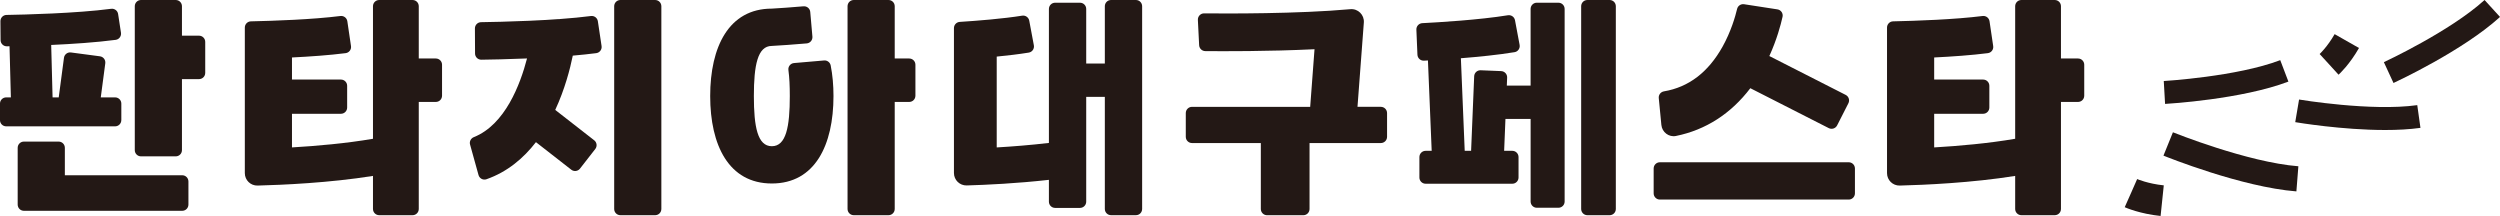
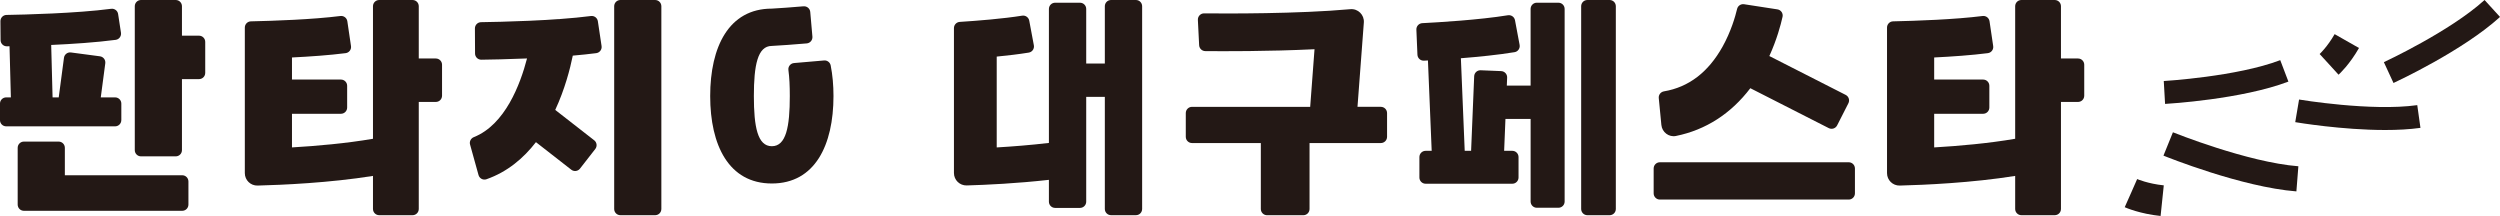
<svg xmlns="http://www.w3.org/2000/svg" id="_레이어_2" data-name="레이어 2" viewBox="0 0 1755.94 151.69">
  <defs>
    <style>
      .cls-1 {
        fill: #231815;
      }
    </style>
  </defs>
  <g id="_레이어_1-2" data-name="레이어 1">
    <g>
      <g>
        <path class="cls-1" d="M1298.49,113.97h-132.63c-2.41,0-4.37,1.96-4.37,4.37v17.46c0,2.41,1.96,4.37,4.37,4.37h132.63c2.42,0,4.37-1.96,4.37-4.37v-17.46c0-2.41-1.95-4.37-4.37-4.37" />
        <path class="cls-1" d="M1177.18,95.49c20.87-4.23,38.61-15.65,52.21-33.54l55.09,28.04c2.15,1.09,4.78.24,5.87-1.91l7.92-15.56c1.1-2.15.24-4.78-1.91-5.87l-53.62-27.29c5.25-11.51,8.02-21.88,9.28-27.55.54-2.46-1.12-4.85-3.61-5.23l-23.4-3.61c-2.25-.34-4.38,1.09-4.91,3.31-1.3,5.47-4.3,15.89-10.2,26.47-10,17.95-23.83,28.5-41.15,31.41-2.28.38-3.9,2.43-3.67,4.72l1.83,18.87c.49,5.1,5.26,8.77,10.28,7.75" />
        <path class="cls-1" d="M139.78,25.06h-11.98V4.37c0-2.41-1.95-4.37-4.37-4.37h-24.39c-2.41,0-4.37,1.96-4.37,4.37v101.08c0,2.42,1.96,4.37,4.37,4.37h24.39c2.42,0,4.37-1.95,4.37-4.37v-49.88h11.98c2.42,0,4.37-1.95,4.37-4.37v-21.77c0-2.41-1.95-4.37-4.37-4.37" />
        <path class="cls-1" d="M127.98,123.1H45.55v-19.28c0-2.42-1.95-4.37-4.37-4.37h-24.39c-2.41,0-4.37,1.95-4.37,4.37v39.87c0,2.42,1.96,4.37,4.37,4.37h111.19c2.42,0,4.37-1.95,4.37-4.37v-16.23c0-2.41-1.95-4.37-4.37-4.37" />
        <path class="cls-1" d="M85.22,84.37v-11.6c0-2.42-1.96-4.37-4.37-4.37h-10.07l3.17-23.94c.32-2.4-1.36-4.59-3.75-4.91l-20.37-2.7c-2.39-.32-4.59,1.36-4.9,3.75l-3.68,27.79h-4.32l-.97-36.81c14.74-.67,31.54-1.77,45.28-3.59,2.42-.32,4.09-2.57,3.73-4.99l-2.01-13.15c-.35-2.35-2.52-3.98-4.89-3.67-24.66,3.24-61.07,4.1-73.48,4.31-2.4.04-4.31,2.01-4.29,4.4l.11,13.31c.02,2.42,2,4.37,4.42,4.33.55,0,1.21-.02,1.86-.03l.95,35.9h-3.28c-2.41,0-4.37,1.96-4.37,4.37v11.6c0,2.42,1.96,4.37,4.37,4.37h76.48c2.41,0,4.37-1.95,4.37-4.37" />
        <path class="cls-1" d="M460.15,0h-24.39c-2.41,0-4.37,1.96-4.37,4.37v142.41c0,2.42,1.96,4.37,4.37,4.37h24.39c2.42,0,4.37-1.95,4.37-4.37V4.37c0-2.41-1.95-4.37-4.37-4.37" />
        <path class="cls-1" d="M415.06,11.25c-25.89,3.35-64.36,4.15-77.18,4.33-2.4.03-4.32,1.99-4.31,4.39l.09,17.62c.01,2.43,1.99,4.38,4.41,4.35,6.2-.08,18.23-.3,32.1-.88-4.74,18.25-15.41,46.53-37.34,55.25-2.09.83-3.28,3.05-2.67,5.23l5.94,21.41c.67,2.41,3.23,3.78,5.58,2.95,14.73-5.17,26.05-14.79,34.75-26.05l24.83,19.36c1.89,1.47,4.61,1.13,6.09-.75l10.77-13.82c1.47-1.89,1.13-4.61-.76-6.09l-27.38-21.34c6.73-14.49,10.43-28.77,12.33-38.13,5.75-.49,11.32-1.07,16.48-1.74,2.42-.32,4.1-2.57,3.74-4.98l-2.61-17.42c-.35-2.35-2.51-3.99-4.87-3.68" />
        <path class="cls-1" d="M797.84,0h-17.46c-2.41,0-4.37,1.96-4.37,4.37v40.27h-13.08V6.28c0-2.42-1.96-4.37-4.37-4.37h-17.46c-2.42,0-4.37,1.96-4.37,4.37v94.11c-12.76,1.51-25.48,2.51-36.66,3.16v-63.8c7.74-.75,15.59-1.68,22.52-2.81,2.42-.39,4.02-2.71,3.57-5.11l-3.24-17.32c-.44-2.32-2.63-3.88-4.97-3.51-13.53,2.17-31.46,3.59-43.84,4.38-2.3.15-4.08,2.05-4.08,4.36v101.78c0,4.93,4.07,8.87,9,8.73,13.86-.4,35.41-1.42,57.7-3.94v15.35c0,2.41,1.95,4.37,4.37,4.37h17.46c2.41,0,4.37-1.96,4.37-4.37v-73.61h13.08v78.72c0,2.42,1.96,4.37,4.37,4.37h17.46c2.42,0,4.37-1.95,4.37-4.37V4.37c0-2.41-1.95-4.37-4.37-4.37" />
-         <path class="cls-1" d="M638.6,41.08h-10.17V4.37c0-2.42-1.96-4.37-4.37-4.37h-24.39c-2.42,0-4.37,1.95-4.37,4.37v142.41c0,2.41,1.95,4.37,4.37,4.37h24.39c2.41,0,4.37-1.96,4.37-4.37v-75.18h10.17c2.42,0,4.37-1.95,4.37-4.37v-21.77c0-2.41-1.95-4.37-4.37-4.37" />
        <path class="cls-1" d="M578.79,42.47l-21.09,1.82c-2.48.22-4.29,2.46-3.94,4.93.71,5.13.98,11.28.98,18.26,0,21.5-2.56,35.22-12.62,35.22s-12.62-13.72-12.62-35.22,2.57-35.22,12.62-35.22c6.28-.36,15.12-.94,24.52-1.77,2.4-.21,4.18-2.33,3.98-4.74l-1.52-17.35c-.2-2.4-2.33-4.18-4.74-3.97-8.33.74-16.28,1.28-22.24,1.63-30.3,0-43.3,26.97-43.3,61.41s13,61.41,43.3,61.41,43.3-26.97,43.3-61.41c0-7.59-.64-14.83-1.96-21.48-.43-2.2-2.44-3.72-4.67-3.53" />
        <path class="cls-1" d="M306.11,41.08h-11.98V4.37c0-2.42-1.95-4.37-4.37-4.37h-23.42c-2.41,0-4.37,1.95-4.37,4.37v93.1c-18.94,3.26-39.71,5.06-56.89,6.07v-23.62h34.38c2.41,0,4.37-1.96,4.37-4.37v-15.3c0-2.42-1.96-4.37-4.37-4.37h-34.38v-15.51c12.72-.63,26.26-1.58,37.7-3.04,2.42-.31,4.11-2.55,3.75-4.97l-2.57-17.43c-.35-2.35-2.51-3.99-4.87-3.69-19.52,2.47-46.44,3.4-62.87,3.76-2.37.05-4.26,1.99-4.26,4.37v102.24c0,4.91,4.04,8.86,8.95,8.73,17.48-.44,50.6-1.9,81.06-6.78v23.22c0,2.41,1.96,4.37,4.37,4.37h23.42c2.42,0,4.37-1.96,4.37-4.37v-75.18h11.98c2.42,0,4.37-1.95,4.37-4.37v-21.77c0-2.41-1.95-4.37-4.37-4.37" />
        <path class="cls-1" d="M1459.55,41.08h-11.98V4.37c0-2.42-1.95-4.37-4.37-4.37h-23.42c-2.42,0-4.37,1.95-4.37,4.37v93.1c-18.94,3.26-39.71,5.06-56.89,6.07v-23.62h34.38c2.41,0,4.37-1.96,4.37-4.37v-15.3c0-2.42-1.96-4.37-4.37-4.37h-34.38v-15.51c12.72-.63,26.26-1.58,37.7-3.04,2.42-.31,4.11-2.55,3.75-4.97l-2.57-17.43c-.35-2.35-2.51-3.99-4.87-3.69-19.52,2.47-46.44,3.4-62.87,3.76-2.37.05-4.26,1.99-4.26,4.37v102.24c0,4.91,4.04,8.86,8.95,8.73,17.48-.44,50.6-1.9,81.06-6.78v23.22c0,2.41,1.96,4.37,4.37,4.37h23.42c2.42,0,4.37-1.96,4.37-4.37v-75.18h11.98c2.42,0,4.37-1.95,4.37-4.37v-21.77c0-2.41-1.95-4.37-4.37-4.37" />
        <path class="cls-1" d="M1094.58,1.9h-15.15c-2.42,0-4.37,1.96-4.37,4.37v53.84h-16.71l.23-5.62c.1-2.41-1.77-4.44-4.18-4.55l-14.43-.59c-2.41-.1-4.44,1.77-4.54,4.18l-2.16,52.4h-4.49l-2.69-65.03c12.26-.97,26.18-2.36,37.69-4.26,2.42-.39,4.01-2.71,3.56-5.12l-3.24-17.3c-.44-2.35-2.65-3.88-5-3.51-20.09,3.28-49.24,4.99-60.13,5.55-2.4.14-4.24,2.16-4.14,4.55l.74,17.6c.1,2.44,2.16,4.31,4.58,4.19.83-.05,1.79-.1,2.8-.15l2.63,63.48h-4.26c-2.42,0-4.37,1.97-4.37,4.37v14.37c0,2.42,1.96,4.37,4.37,4.37h60.89c2.41,0,4.37-1.96,4.37-4.37v-14.37c0-2.41-1.96-4.37-4.37-4.37h-5.74l.92-22.42h17.68v58.04c0,2.41,1.95,4.37,4.37,4.37h15.15c2.42,0,4.37-1.96,4.37-4.37V6.28c0-2.42-1.95-4.37-4.37-4.37" />
        <path class="cls-1" d="M1130.55,0h-15.61c-2.42,0-4.37,1.96-4.37,4.37v142.41c0,2.42,1.95,4.37,4.37,4.37h15.61c2.42,0,4.37-1.95,4.37-4.37V4.37c0-2.41-1.95-4.37-4.37-4.37" />
        <path class="cls-1" d="M969.87,75.03h-16.4l4.46-59.22c.4-5.37-4.11-9.85-9.47-9.36-36.79,3.34-87.31,3.1-102.7,2.94-2.51-.03-4.52,2.07-4.4,4.59l.89,17.76c.12,2.31,2.01,4.13,4.31,4.15,11.44.12,44.41.27,76.73-1.32l-3.04,40.47h-83.01c-2.41,0-4.37,1.96-4.37,4.37v16.69c0,2.41,1.96,4.37,4.37,4.37h48.34v46.32c0,2.42,1.95,4.37,4.37,4.37h25.47c2.41,0,4.37-1.95,4.37-4.37v-46.32h50.08c2.42,0,4.37-1.96,4.37-4.37v-16.69c0-2.41-1.95-4.37-4.37-4.37" />
      </g>
      <g class="confetti">
        <path class="cls-1" d="M1681.13,58.29l-6.76-14.63c.46-.21,46.61-21.67,70.72-43.66l10.86,11.9c-25.96,23.68-72.84,45.47-74.82,46.39" />
        <path class="cls-1" d="M1520.7,72.99l-.92-16.08c.51-.03,51.31-3.05,81.81-14.66l5.73,15.06c-32.84,12.49-84.44,15.55-86.62,15.68" />
        <path class="cls-1" d="M1612.93,134.43c-38.48-3.02-91.14-24.22-93.37-25.12l6.65-16.4c.52.21,52.38,21.07,88.11,23.87" />
        <path class="cls-1" d="M1675.28,91.31c-30.2,0-61.49-5.22-63.16-5.51l2.69-15.89c.5.09,50.7,8.46,83.02,3.94l2.24,15.96c-7.71,1.08-16.2,1.5-24.78,1.5" />
        <path class="cls-1" d="M1517.55,151.69c-14.41-1.49-24.14-5.68-25.2-6.16l8.78-19.75-4.39,9.88,4.35-9.89c.07.03,7.65,3.28,18.7,4.42" />
        <path class="cls-1" d="M1642.54,52.47l-13.25-14.55,6.63,7.28-6.66-7.25c.05-.05,5.53-5.18,10.53-13.97l17.11,9.73c-6.51,11.47-13.57,18.05-14.35,18.76" />
      </g>
    </g>
  </g>
</svg>